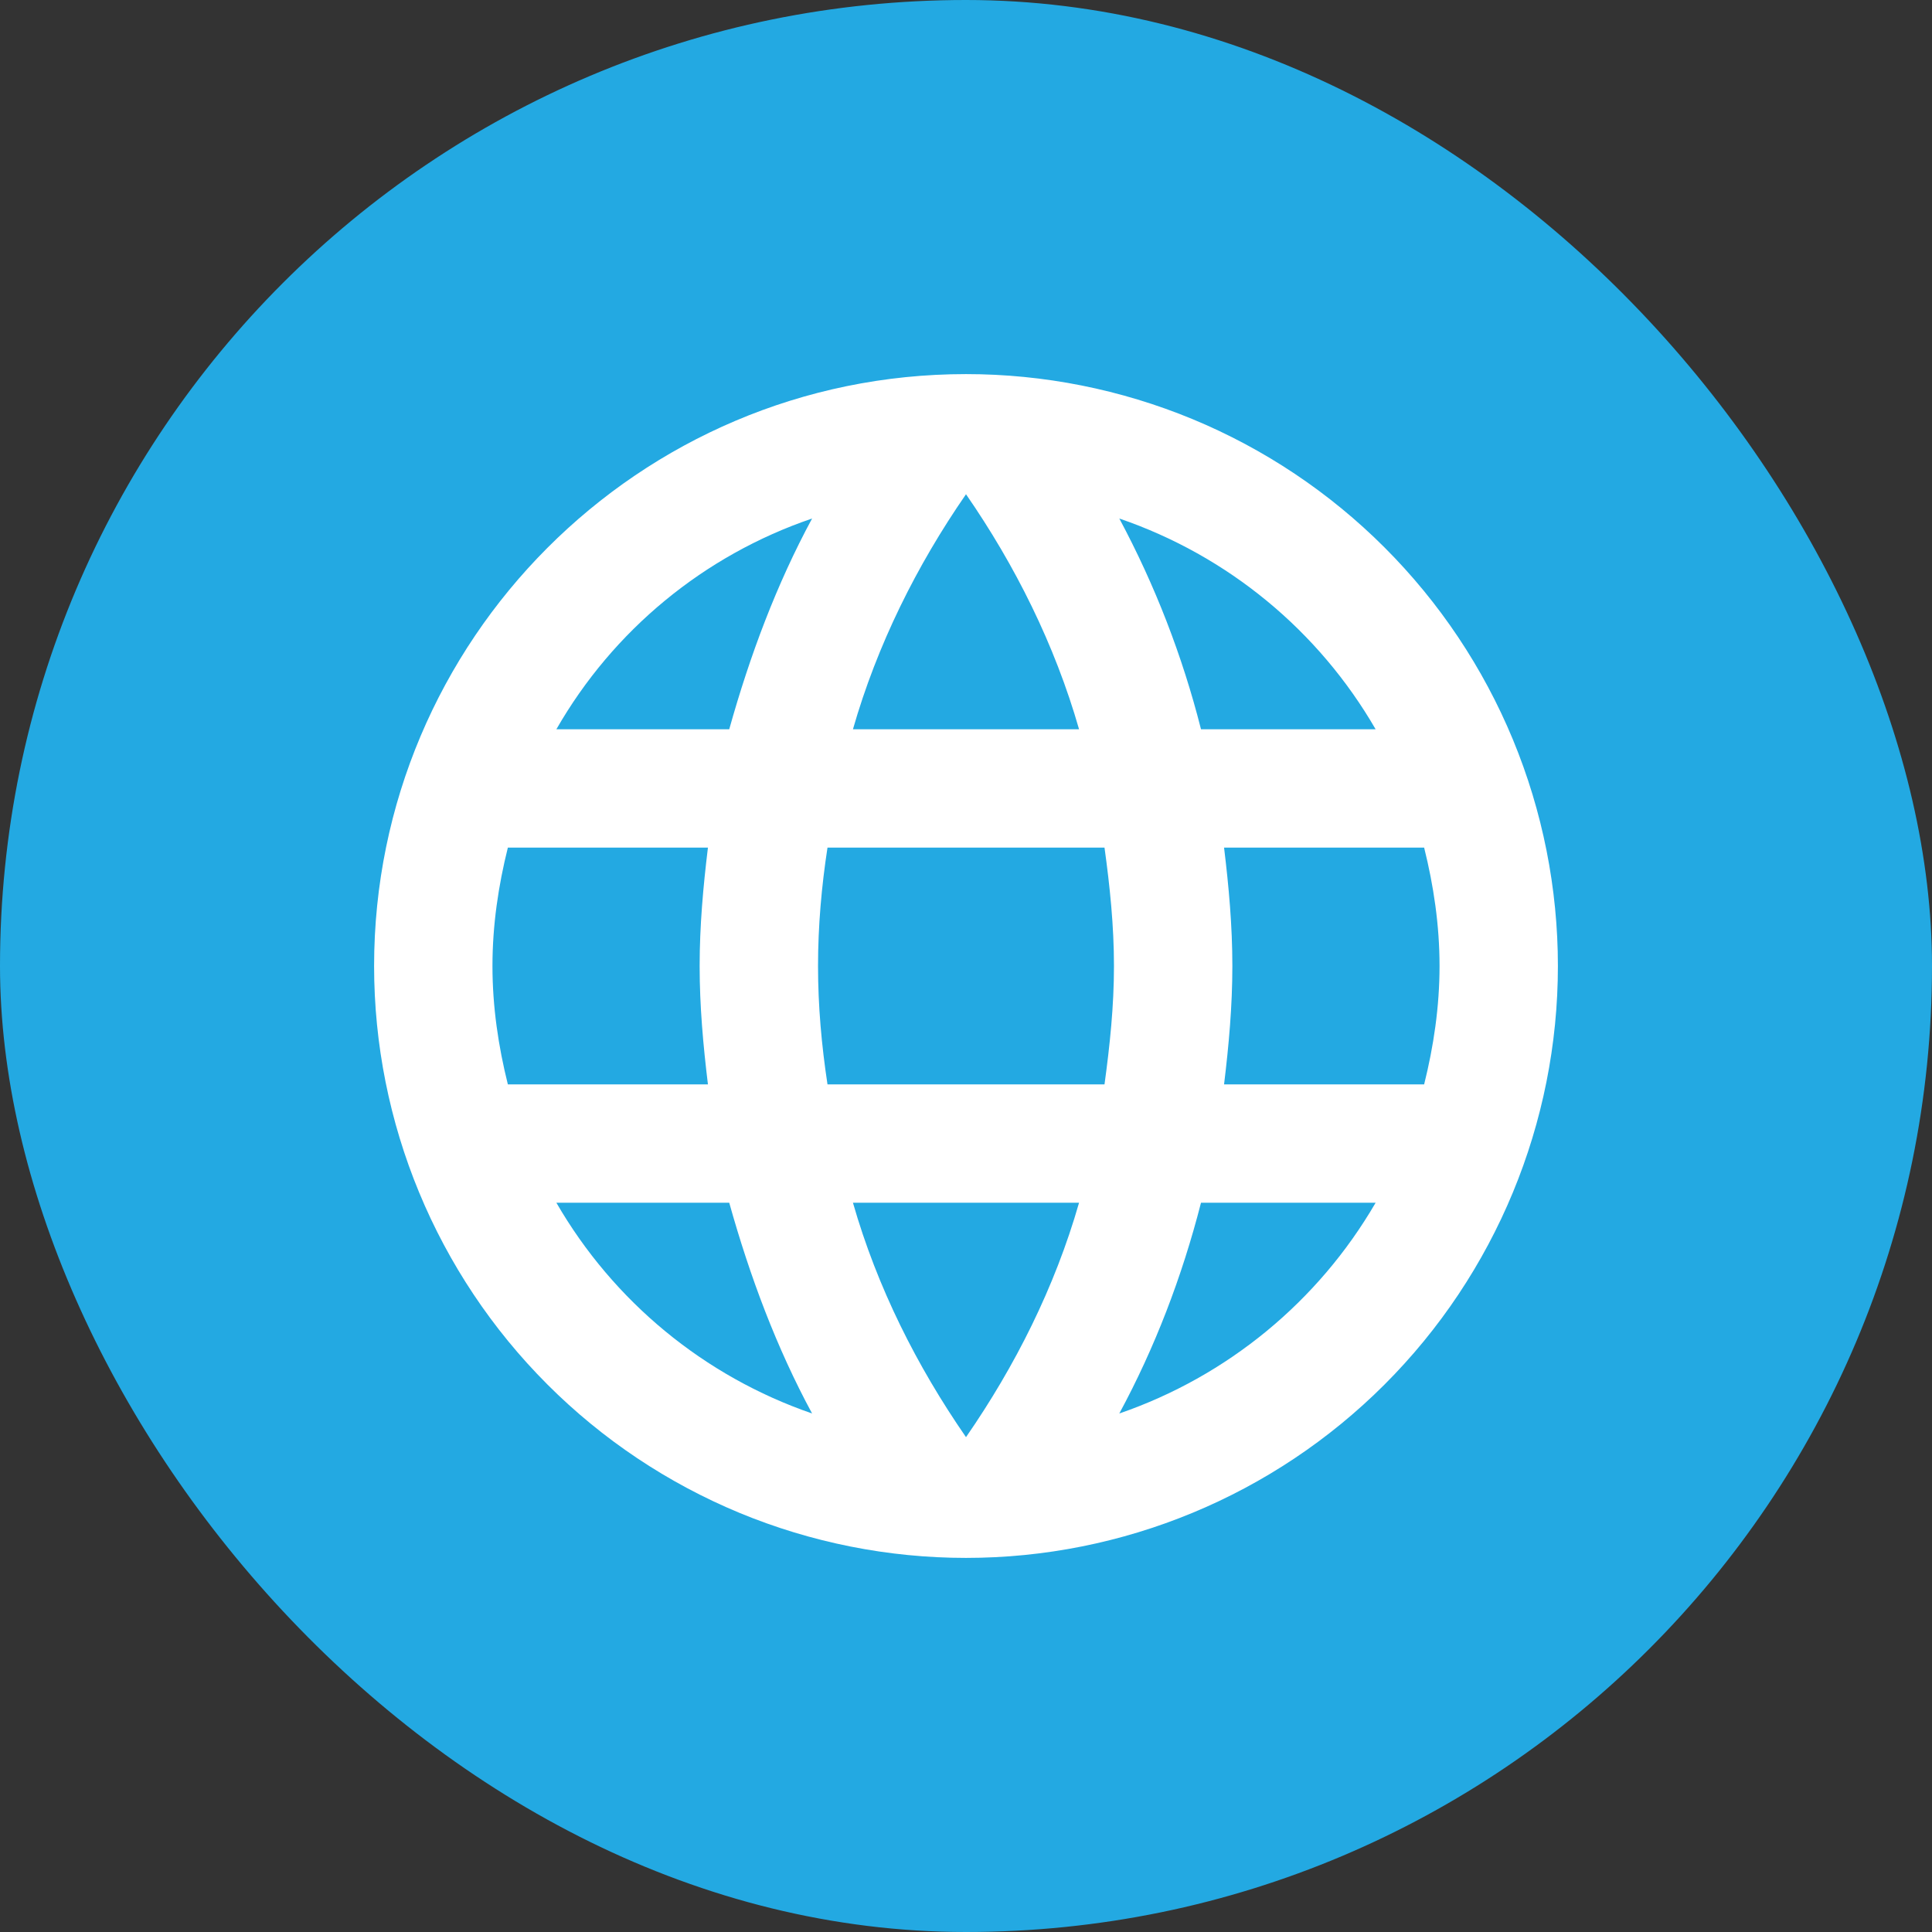
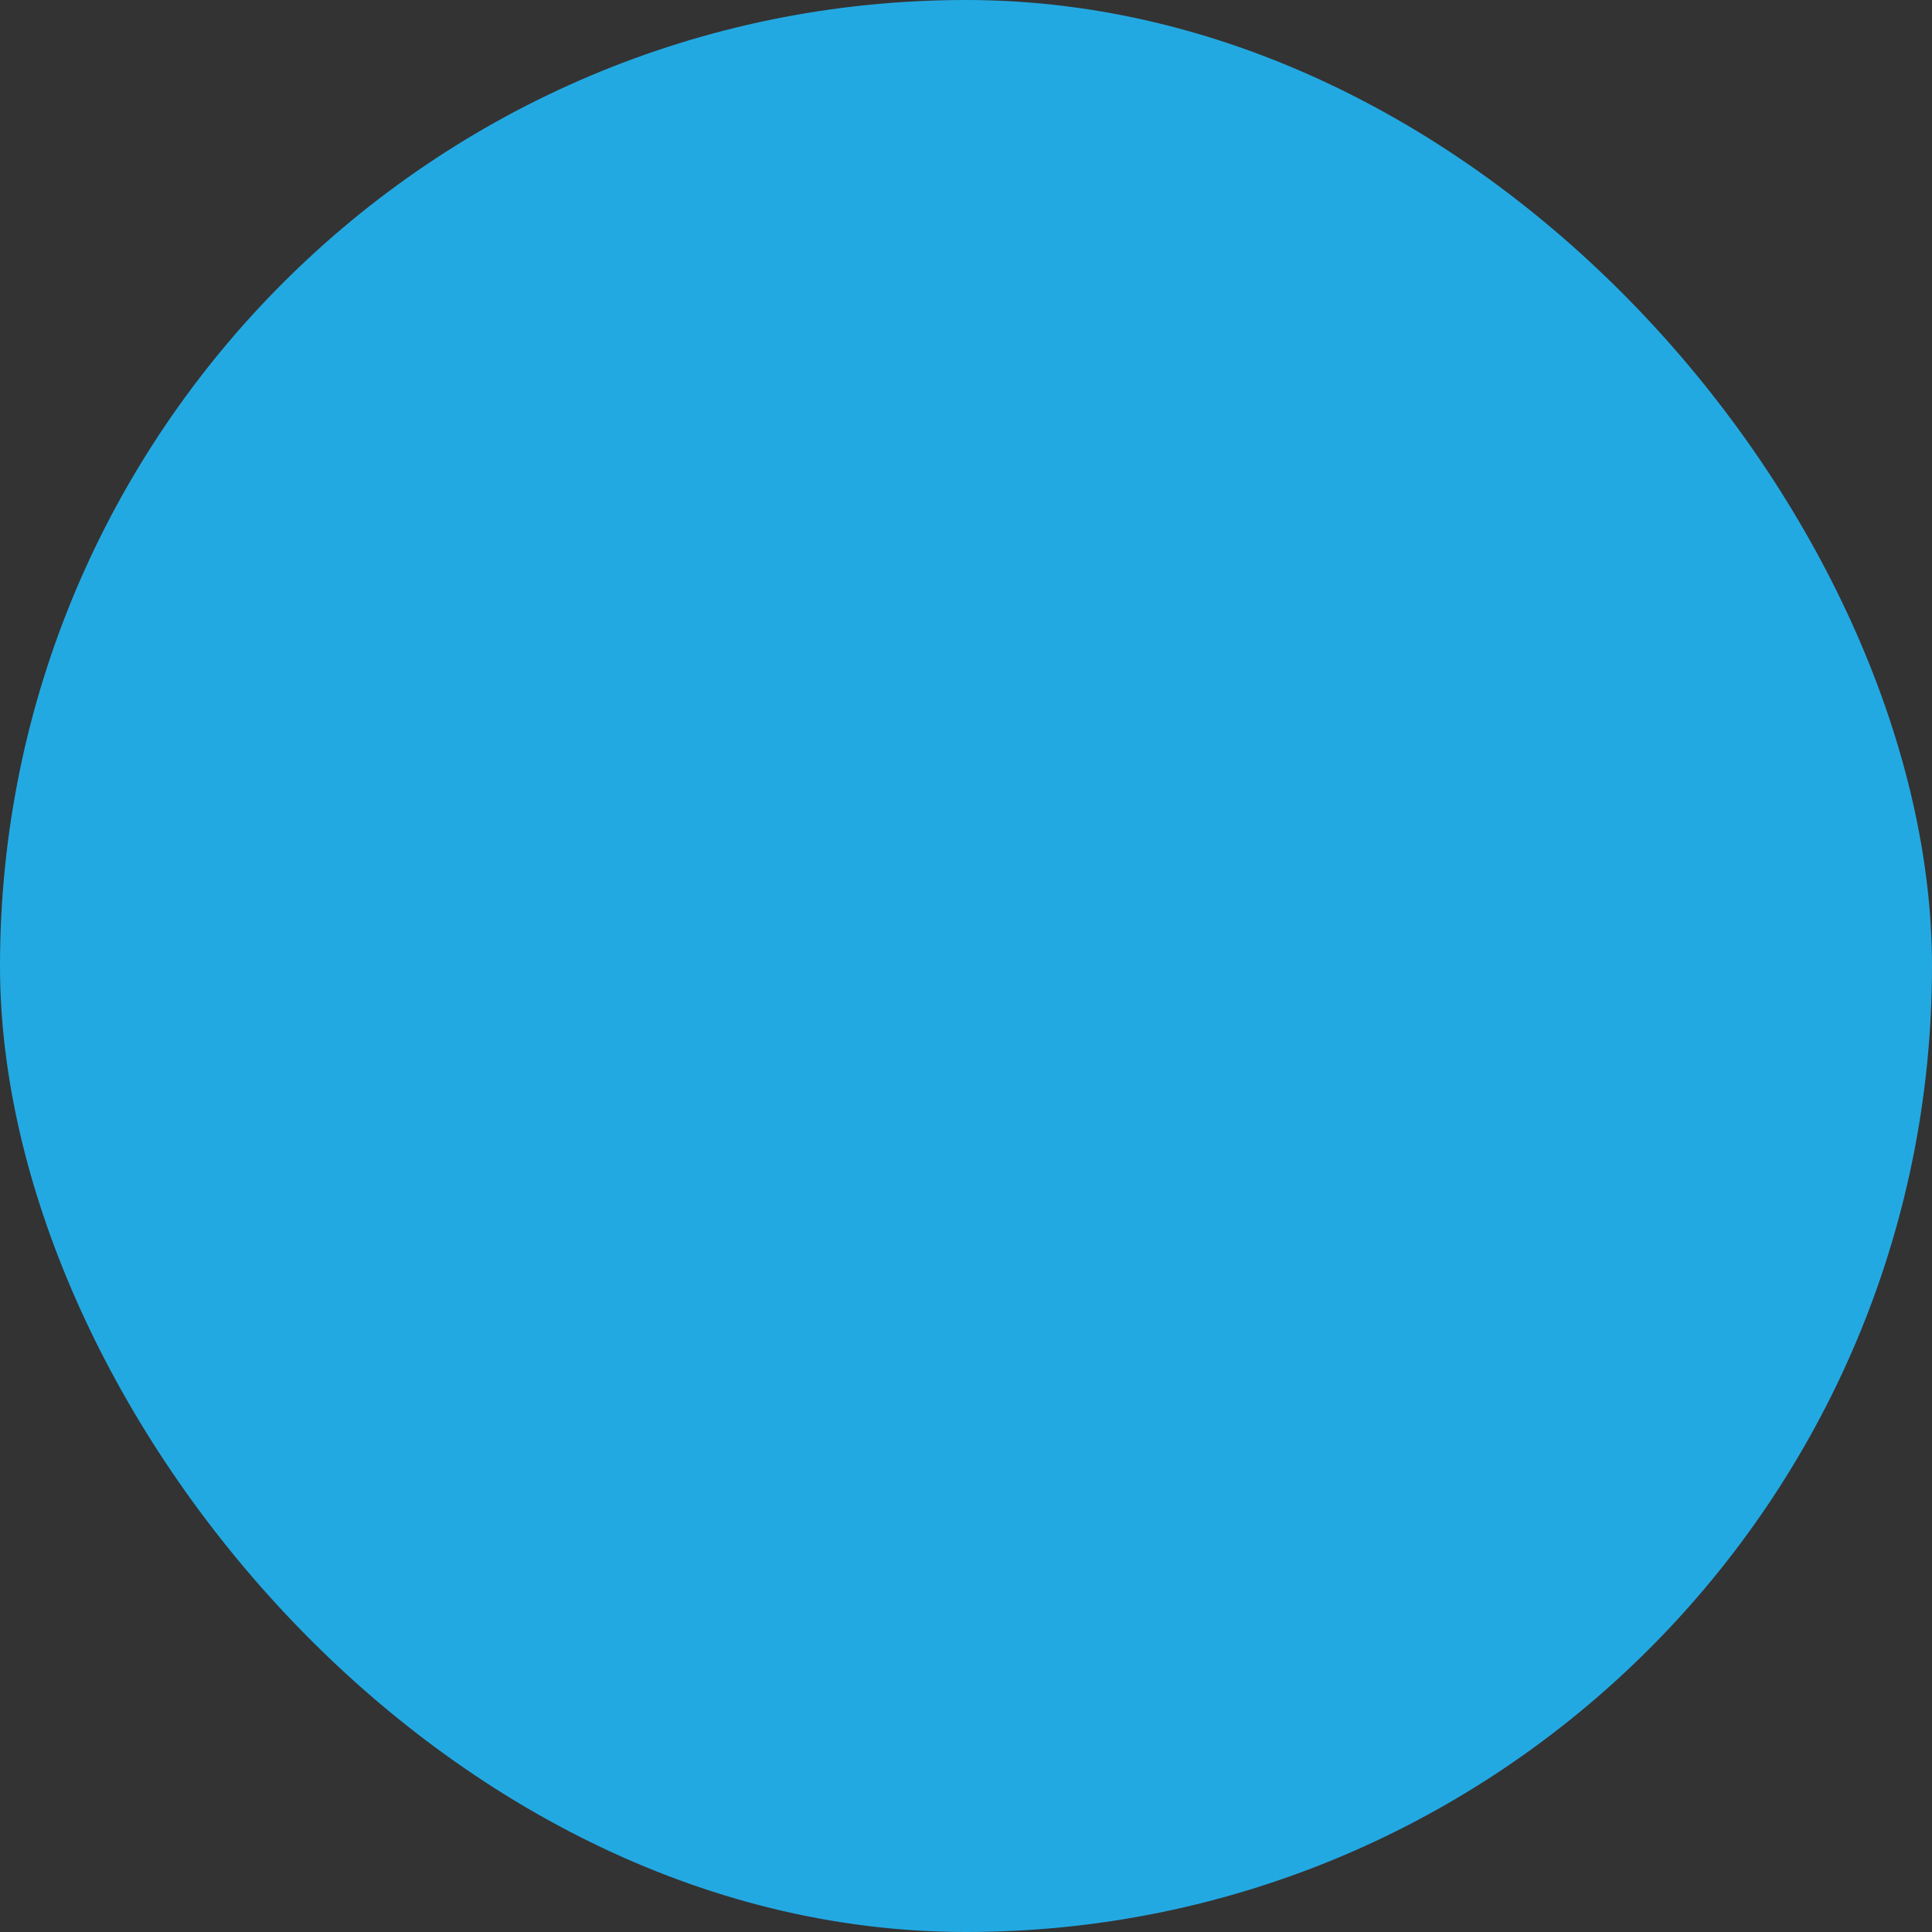
<svg xmlns="http://www.w3.org/2000/svg" width="68" height="68" viewBox="0 0 68 68" fill="none">
  <rect x="0" y="0" width="68" height="68" fill="#333333" stroke="none" />
  <rect width="68" height="68" rx="34" fill="#23A9E2" />
-   <path d="M43.083 38.167C43.25 36.792 43.375 35.417 43.375 34C43.375 32.583 43.25 31.208 43.083 29.833H50.125C50.458 31.167 50.667 32.562 50.667 34C50.667 35.438 50.458 36.833 50.125 38.167M39.396 49.75C40.646 47.438 41.604 44.938 42.271 42.333H48.417C46.398 45.809 43.196 48.442 39.396 49.75ZM38.875 38.167H29.125C28.917 36.792 28.792 35.417 28.792 34C28.792 32.583 28.917 31.188 29.125 29.833H38.875C39.063 31.188 39.208 32.583 39.208 34C39.208 35.417 39.063 36.792 38.875 38.167ZM34 50.583C32.271 48.083 30.875 45.312 30.021 42.333H37.979C37.125 45.312 35.729 48.083 34 50.583ZM25.667 25.667H19.583C21.581 22.181 24.781 19.544 28.583 18.25C27.333 20.562 26.396 23.062 25.667 25.667ZM19.583 42.333H25.667C26.396 44.938 27.333 47.438 28.583 49.75C24.788 48.442 21.592 45.809 19.583 42.333ZM17.875 38.167C17.542 36.833 17.333 35.438 17.333 34C17.333 32.562 17.542 31.167 17.875 29.833H24.917C24.75 31.208 24.625 32.583 24.625 34C24.625 35.417 24.75 36.792 24.917 38.167M34 17.396C35.729 19.896 37.125 22.688 37.979 25.667H30.021C30.875 22.688 32.271 19.896 34 17.396ZM48.417 25.667H42.271C41.618 23.087 40.652 20.596 39.396 18.25C43.229 19.562 46.417 22.208 48.417 25.667ZM34 13.167C22.479 13.167 13.167 22.542 13.167 34C13.167 39.525 15.362 44.824 19.269 48.731C21.203 50.666 23.5 52.2 26.027 53.248C28.555 54.294 31.264 54.833 34 54.833C39.525 54.833 44.825 52.638 48.731 48.731C52.639 44.824 54.833 39.525 54.833 34C54.833 31.264 54.294 28.555 53.248 26.027C52.201 23.5 50.666 21.203 48.731 19.269C46.797 17.334 44.5 15.799 41.973 14.752C39.445 13.706 36.736 13.167 34 13.167Z" fill="white" />
</svg>